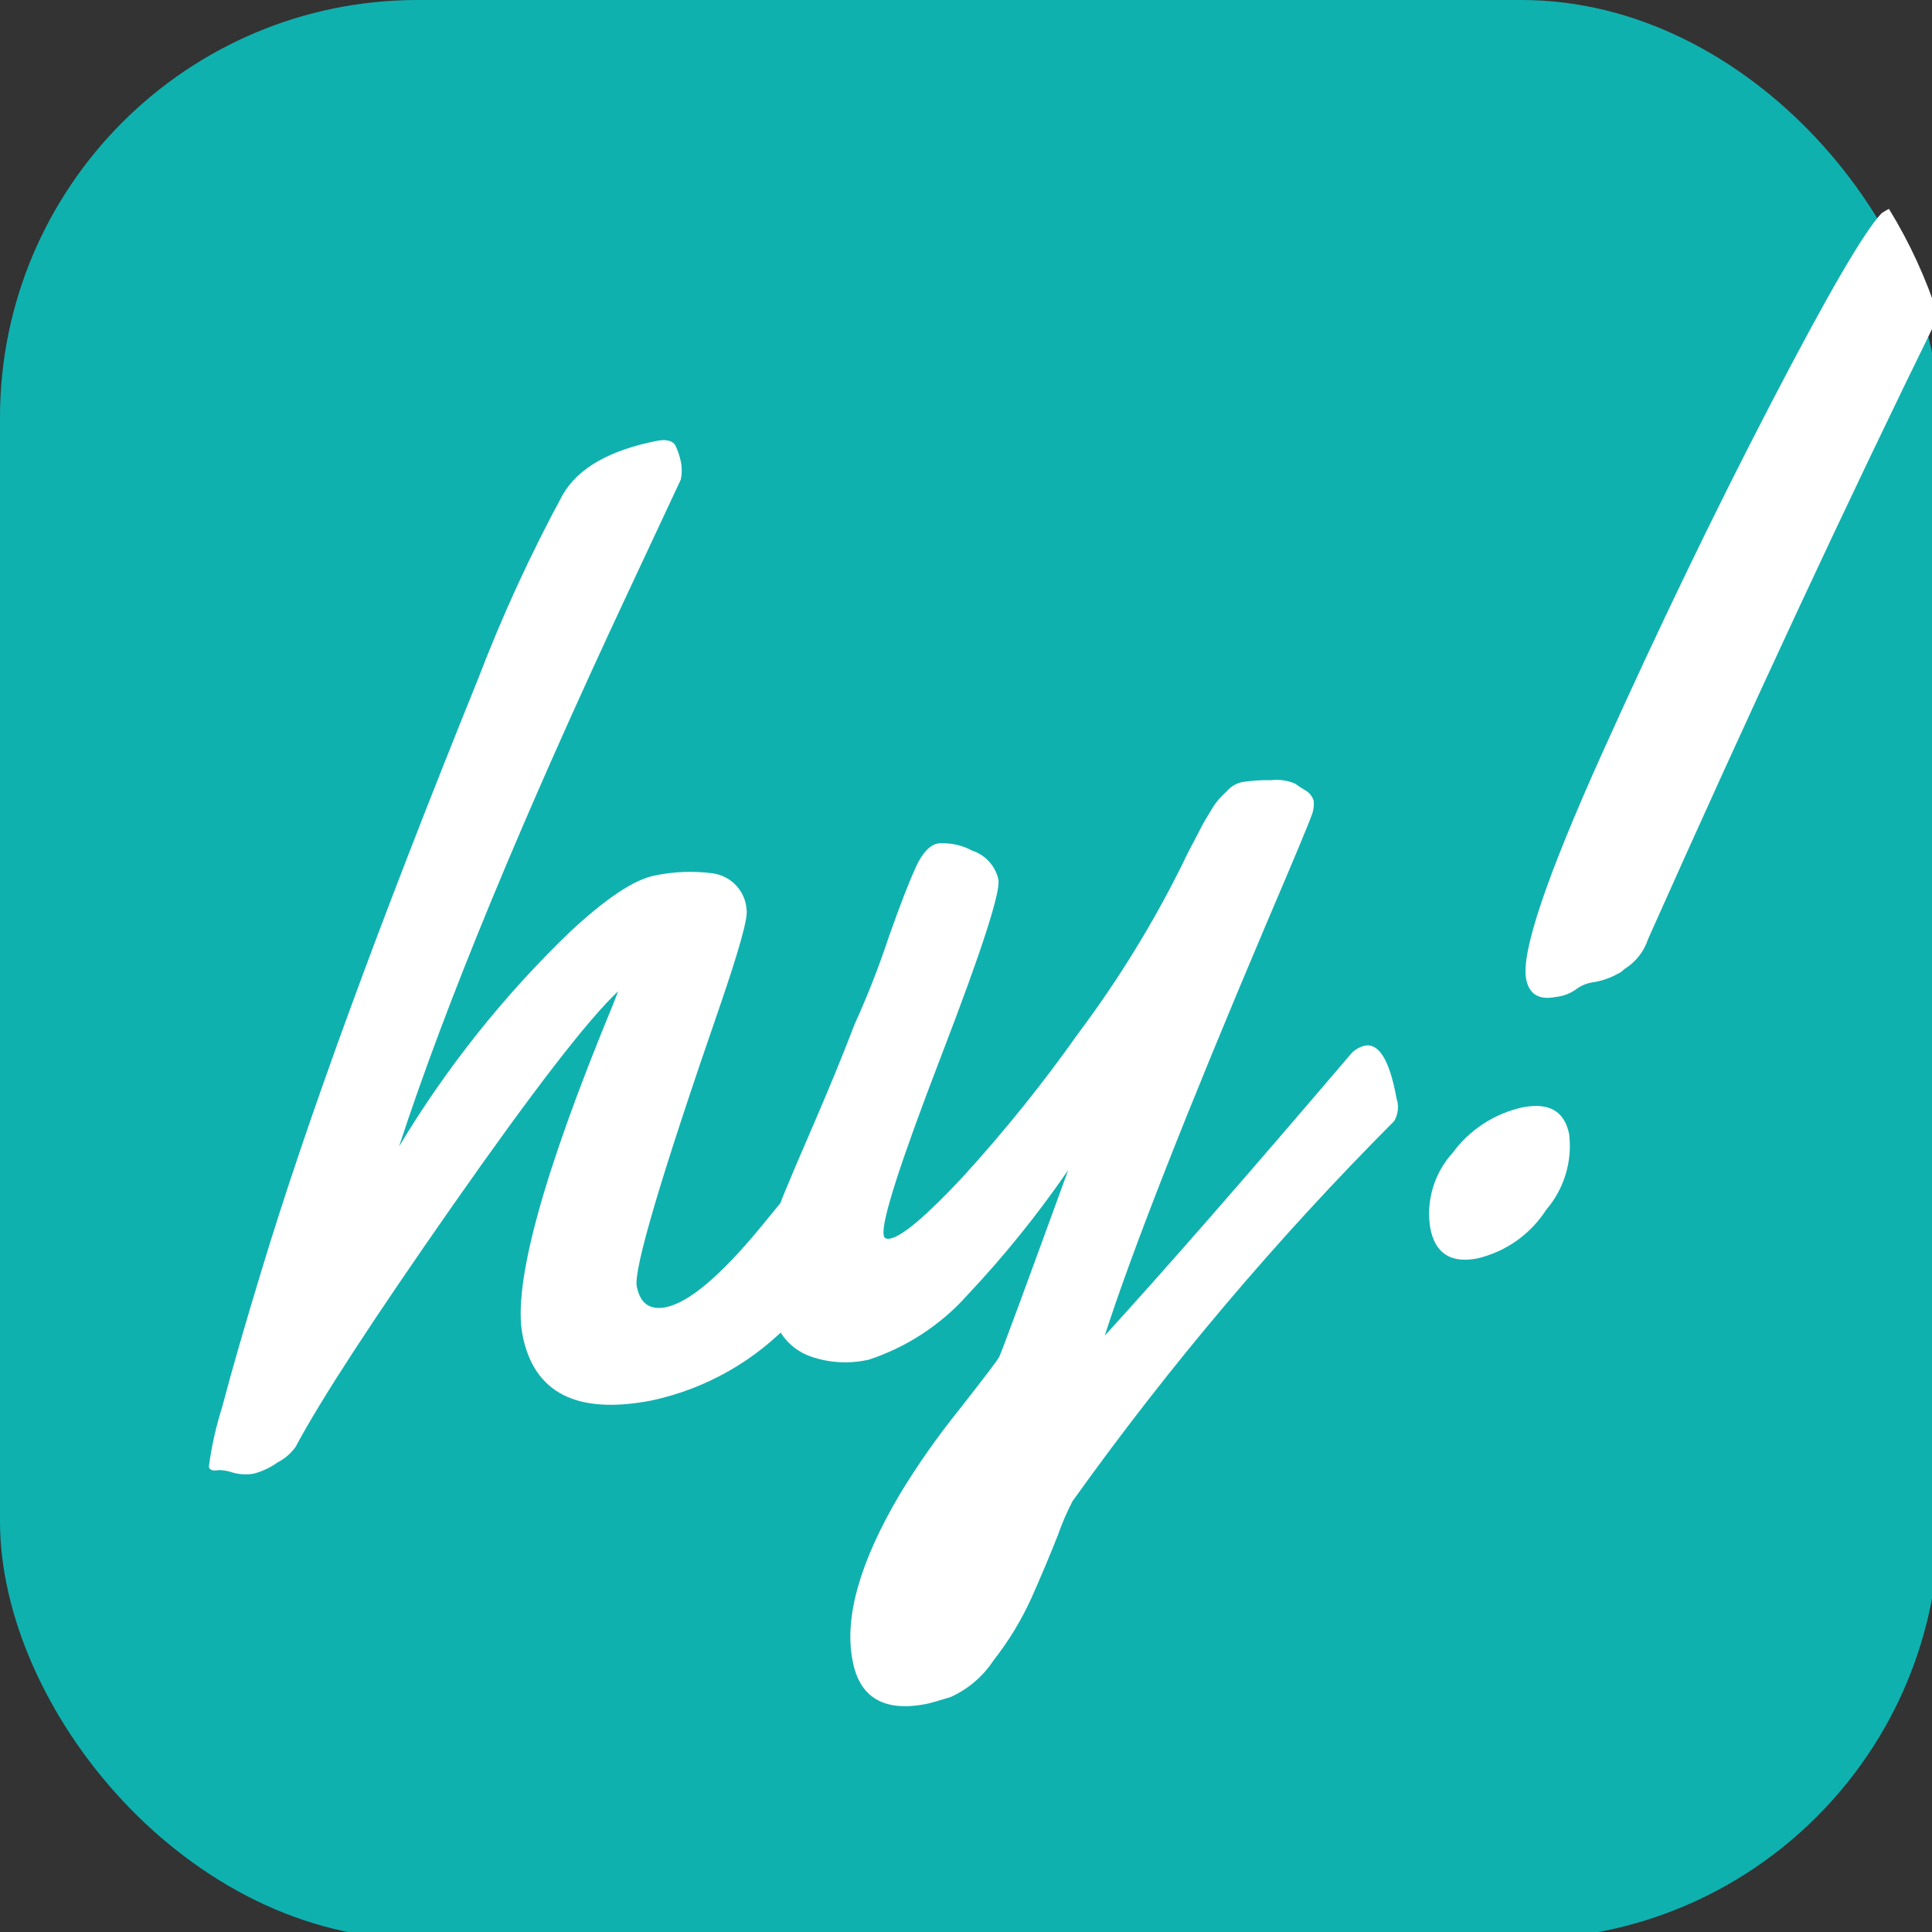
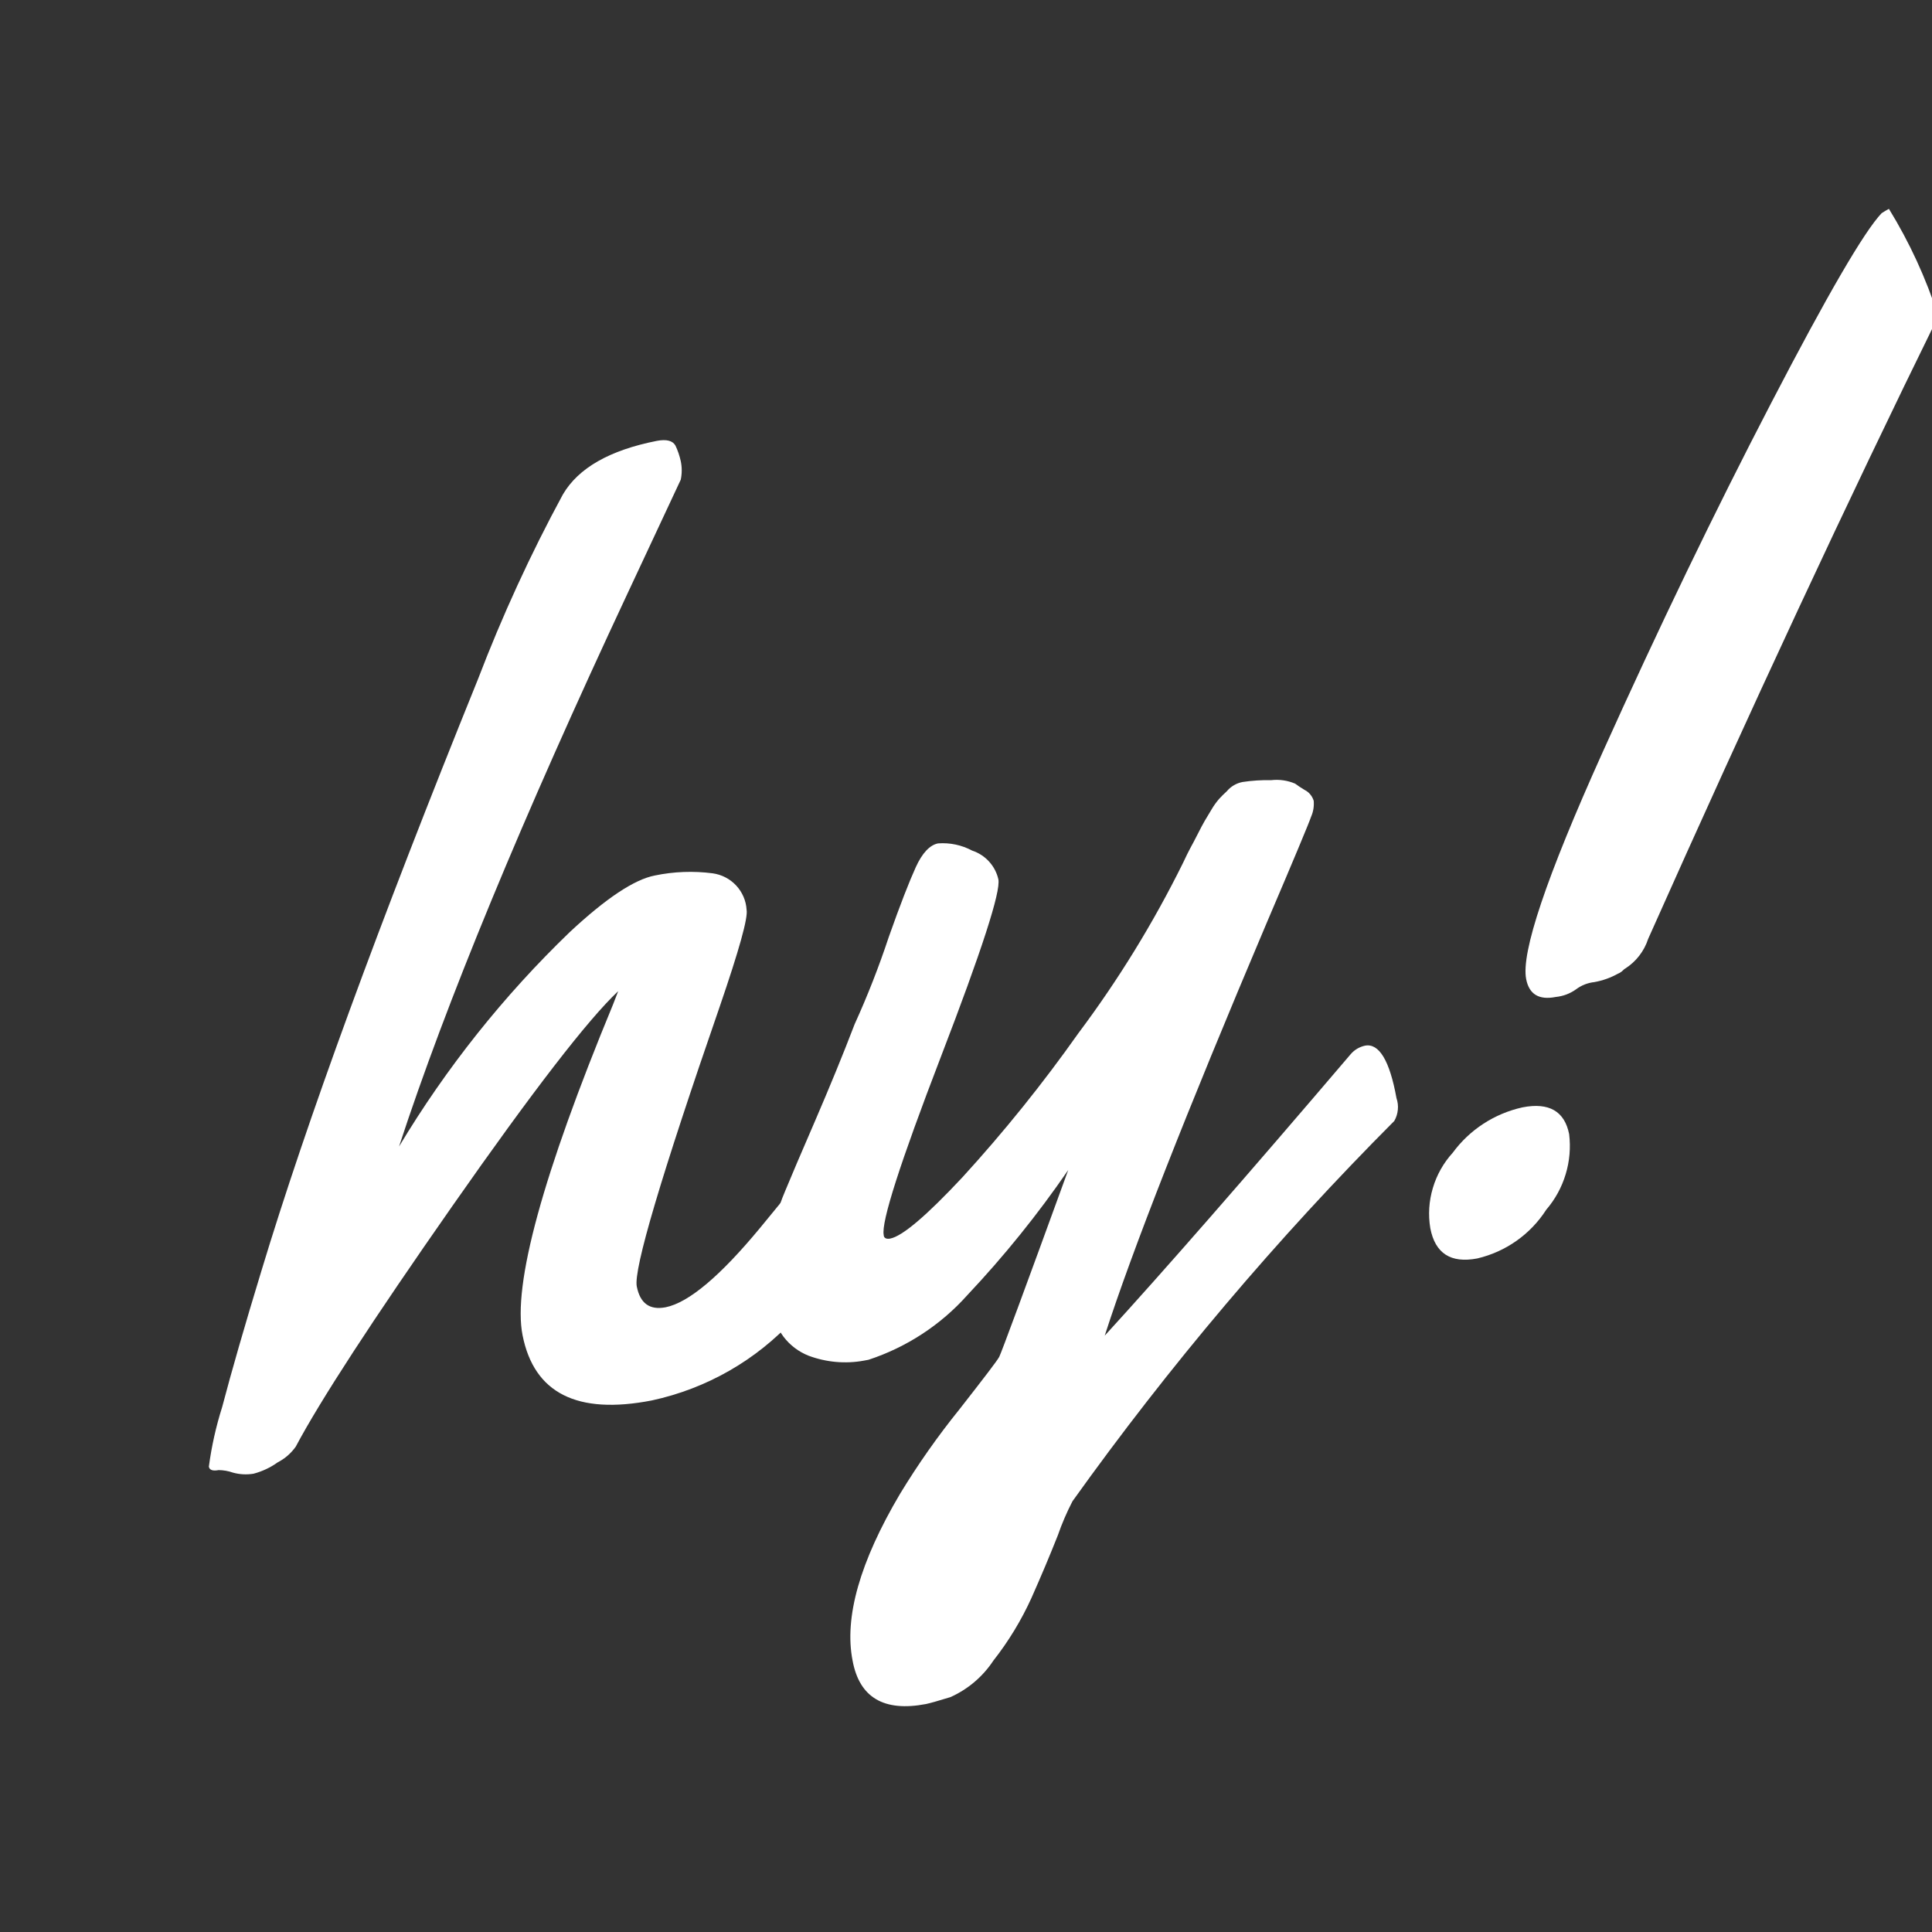
<svg xmlns="http://www.w3.org/2000/svg" width="37" height="37" viewBox="0 0 37 37" fill="none">
  <rect x="0" y="0" width="37" height="37" fill="#333333" stroke="none" />
  <g clip-path="url(#clip0_1_321)">
-     <rect width="37.136" height="37.136" rx="8" fill="#0FB1AF" />
    <path d="M16.246 22.158C16.353 22.42 16.438 22.691 16.5 22.967C16.541 23.149 16.535 23.337 16.482 23.516C16.374 23.778 16.231 24.025 16.059 24.25C15.8 24.608 15.515 24.946 15.206 25.261C14.484 26.049 13.532 26.594 12.483 26.82C11.053 27.098 10.228 26.682 10.008 25.573C9.815 24.607 10.392 22.497 11.739 19.24C11.787 19.12 11.82 19.033 11.839 18.982C11.26 19.526 10.203 20.895 8.668 23.09C7.133 25.285 6.132 26.823 5.664 27.705C5.575 27.831 5.457 27.934 5.319 28.005C5.18 28.105 5.023 28.179 4.856 28.223C4.724 28.245 4.589 28.238 4.46 28.202C4.372 28.171 4.28 28.155 4.188 28.154C4.076 28.175 4.012 28.154 4 28.088C4.051 27.702 4.136 27.321 4.254 26.949C4.436 26.256 4.687 25.387 5.004 24.346C5.87 21.482 7.253 17.701 9.155 13.004C9.619 11.792 10.161 10.611 10.78 9.469C11.076 8.963 11.676 8.621 12.58 8.443C12.77 8.407 12.882 8.443 12.934 8.53C12.98 8.626 13.014 8.726 13.037 8.83C13.062 8.948 13.062 9.069 13.037 9.187L12.02 11.361C9.999 15.678 8.54 19.21 7.642 21.957C8.545 20.452 9.643 19.072 10.91 17.852C11.604 17.204 12.147 16.843 12.54 16.767C12.905 16.691 13.279 16.677 13.648 16.725C13.821 16.749 13.98 16.831 14.099 16.959C14.217 17.086 14.288 17.25 14.298 17.423C14.328 17.576 14.156 18.191 13.784 19.276C12.66 22.524 12.131 24.311 12.195 24.637C12.259 24.961 12.441 25.093 12.746 25.036C13.188 24.948 13.793 24.439 14.561 23.51C15.142 22.806 15.508 22.356 15.659 22.158C15.731 22.081 15.823 22.026 15.926 22.002C15.957 21.989 15.991 21.983 16.024 21.984C16.058 21.985 16.091 21.994 16.121 22.008C16.152 22.023 16.178 22.044 16.2 22.07C16.222 22.096 16.237 22.125 16.246 22.158Z" fill="white" />
    <path d="M20.539 28.751C20.43 28.962 20.336 29.18 20.258 29.405C20.104 29.794 19.937 30.19 19.753 30.604C19.559 31.031 19.314 31.434 19.024 31.803C18.822 32.109 18.537 32.352 18.201 32.502C17.959 32.577 17.805 32.619 17.735 32.634C16.928 32.788 16.459 32.511 16.328 31.803C16.165 30.976 16.467 29.911 17.236 28.61C17.579 28.045 17.96 27.503 18.376 26.988C18.845 26.388 19.096 26.061 19.136 25.986C19.175 25.912 19.617 24.718 20.458 22.407C19.877 23.254 19.23 24.056 18.524 24.805C18.015 25.375 17.363 25.801 16.634 26.041L16.543 26.058C16.188 26.123 15.822 26.089 15.484 25.963C15.293 25.887 15.127 25.761 15.004 25.598C14.882 25.435 14.807 25.242 14.788 25.039C14.649 24.288 14.735 23.514 15.036 22.811C15.145 22.545 15.338 22.094 15.614 21.456C15.889 20.817 16.141 20.206 16.367 19.615C16.615 19.07 16.833 18.512 17.021 17.945C17.239 17.327 17.414 16.881 17.538 16.608C17.662 16.335 17.808 16.182 17.965 16.152C18.192 16.135 18.418 16.183 18.618 16.29C18.743 16.331 18.855 16.404 18.942 16.5C19.03 16.597 19.092 16.715 19.12 16.841C19.167 17.077 18.8 18.21 18.019 20.239C17.239 22.268 16.874 23.405 16.924 23.651C16.924 23.711 16.979 23.735 17.048 23.72C17.28 23.676 17.741 23.285 18.431 22.547C19.228 21.675 19.97 20.753 20.651 19.789C21.419 18.764 22.09 17.671 22.657 16.524C22.715 16.401 22.76 16.308 22.796 16.242C22.832 16.176 22.881 16.086 22.935 15.978C22.99 15.87 23.035 15.783 23.072 15.72L23.205 15.498C23.246 15.428 23.294 15.362 23.347 15.3C23.392 15.252 23.441 15.201 23.495 15.153C23.572 15.061 23.679 14.998 23.798 14.976C23.979 14.949 24.162 14.937 24.345 14.941C24.501 14.923 24.658 14.946 24.802 15.007C24.86 15.05 24.921 15.09 24.983 15.127C25.026 15.148 25.063 15.178 25.093 15.214C25.123 15.25 25.145 15.291 25.159 15.336C25.168 15.439 25.152 15.542 25.111 15.636C25.066 15.768 24.782 16.449 24.257 17.678C22.715 21.318 21.681 23.952 21.157 25.579C22.282 24.349 23.854 22.55 25.873 20.182C25.943 20.103 26.036 20.049 26.139 20.026C26.408 19.972 26.614 20.308 26.744 21.03C26.769 21.102 26.778 21.178 26.77 21.254C26.763 21.329 26.74 21.402 26.702 21.468C24.451 23.726 22.39 26.161 20.539 28.751Z" fill="white" />
    <path fill-rule="evenodd" clip-rule="evenodd" d="M36.175 4C36.568 4.639 36.887 5.329 37.12 6.057C35.396 9.565 33.544 13.54 31.564 17.981C31.488 18.216 31.331 18.418 31.122 18.551C31.112 18.554 31.104 18.56 31.098 18.569L31.058 18.605C31.035 18.624 31.008 18.639 30.98 18.65C30.841 18.727 30.691 18.78 30.535 18.808C30.407 18.822 30.286 18.869 30.184 18.946C30.069 19.029 29.935 19.079 29.794 19.093C29.473 19.156 29.285 19.042 29.228 18.752C29.127 18.246 29.614 16.8 30.689 14.413C31.764 12.026 32.84 9.796 33.917 7.724C34.994 5.649 35.7 4.435 36.035 4.083C36.08 4.053 36.127 4.025 36.175 4ZM27.441 22.751C27.366 23.001 27.349 23.265 27.392 23.522C27.485 24.005 27.785 24.197 28.29 24.101C28.837 23.973 29.311 23.638 29.612 23.168C29.782 22.97 29.909 22.739 29.984 22.489C30.06 22.24 30.082 21.978 30.051 21.72C29.963 21.282 29.667 21.108 29.158 21.207C28.62 21.326 28.145 21.635 27.821 22.077C27.645 22.27 27.515 22.501 27.441 22.751Z" fill="white" />
  </g>
  <defs>
    <clipPath id="clip0_1_321">
      <rect width="37" height="37" fill="white" />
    </clipPath>
  </defs>
</svg>